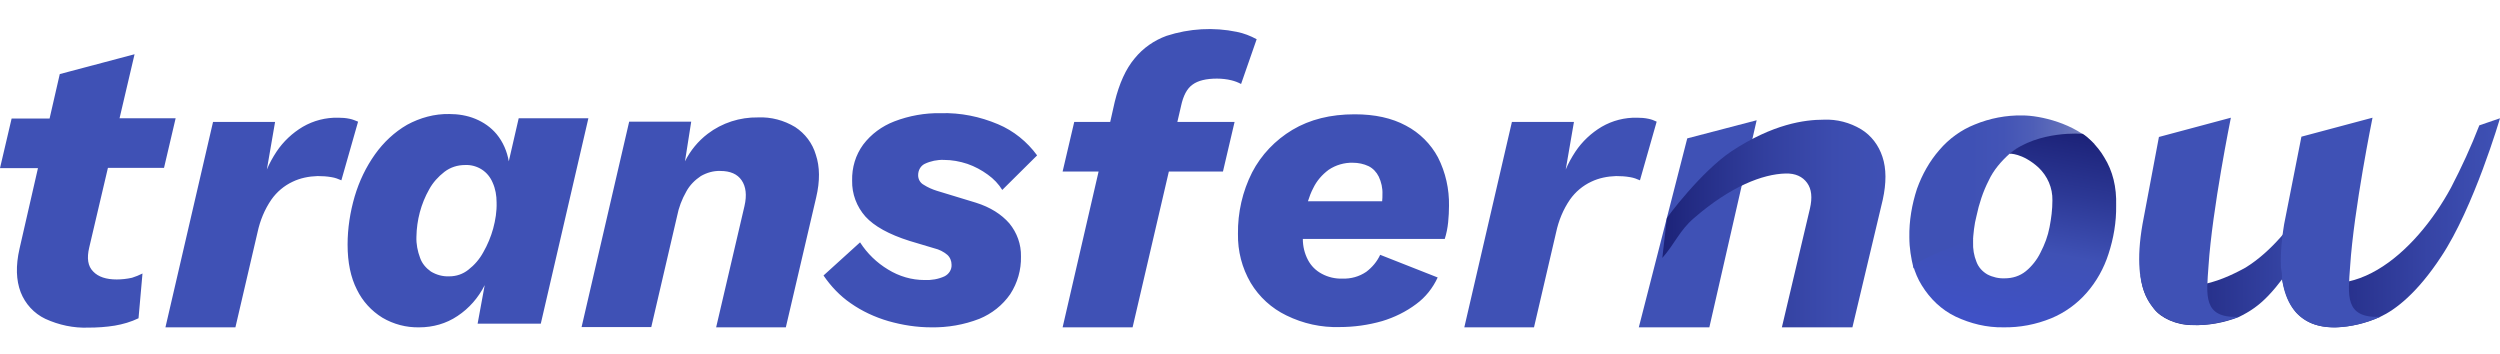
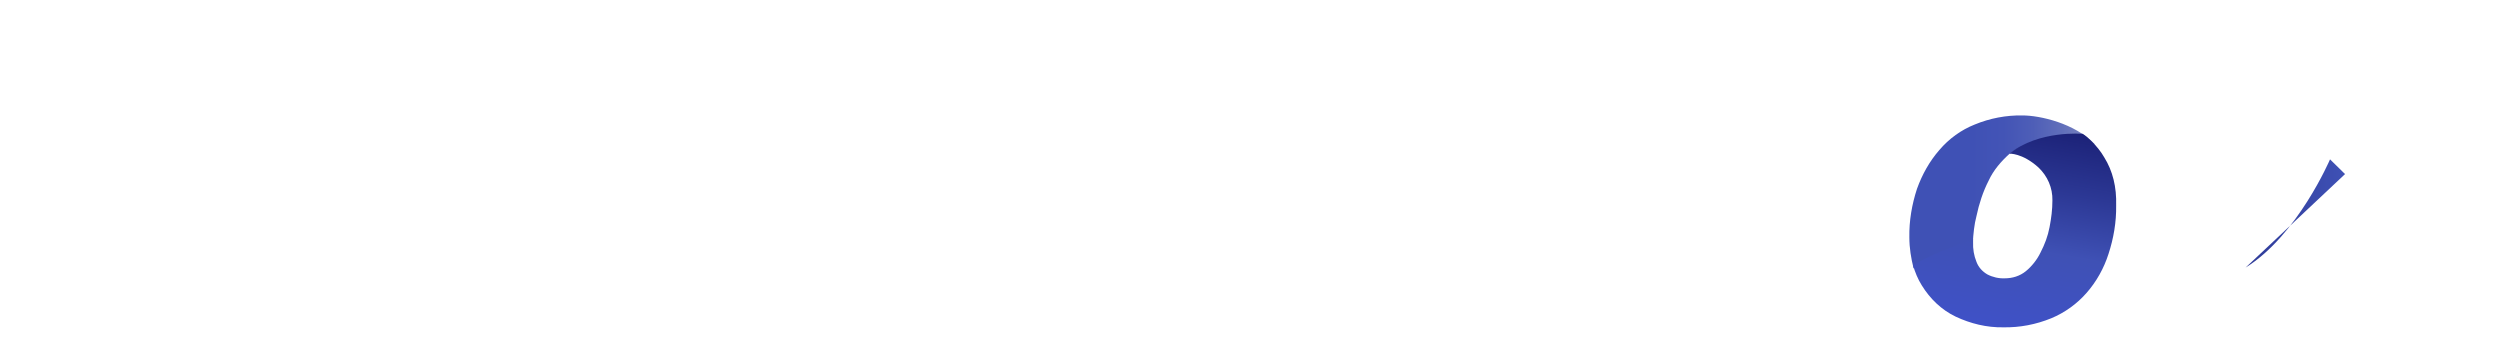
<svg xmlns="http://www.w3.org/2000/svg" xml:space="preserve" viewBox="0 0 882.5 106.9" width="198" height="28">
  <style>.transfernow_blue_svg__st2{fill:#3f51b5}</style>
  <linearGradient id="transfernow_blue_svg__a" x1="674.12" x2="757.87" y1="1310.8" y2="1310.8" gradientTransform="translate(0 -1252)" gradientUnits="userSpaceOnUse">
    <stop offset="0.257" stop-color="#3F51B5" />
    <stop offset="0.394" stop-color="#4354B6" />
    <stop offset="0.519" stop-color="#4E5EB7" />
    <stop offset="0.638" stop-color="#606EBA" />
    <stop offset="0.755" stop-color="#7A84BF" />
    <stop offset="0.869" stop-color="#9BA2C4" />
    <stop offset="0.979" stop-color="#C4C5CB" />
    <stop offset="1" stop-color="#ccc" />
  </linearGradient>
  <path d="M697.7 67.3c.9-4.3 2.3-8.6 4.3-12.5 1.7-3.7 4.4-6.8 7.4-9.5 5-3.5 12.3-7 25.2-.1 0 0 4.9-3.3 4.8-3.3-7-7.3-19.2-10.1-25.5-10.1-5.7-.1-11.5 1-16.8 3.2-4.8 1.9-9.1 5-12.5 9-3.5 4-6.1 8.7-7.9 13.7-1.8 5.5-2.8 11.3-2.7 17.1 0 3.8.6 7.4 1.5 11 6.8-4.1 13.6-6.2 20.9-9.1.2-3.2.5-6.4 1.3-9.4z" style="fill: url(&quot;#transfernow_blue_svg__a&quot;);" />
  <linearGradient id="transfernow_blue_svg__c" x1="705.51" x2="718.46" y1="1360.7" y2="1287.3" gradientTransform="translate(0 -1252)" gradientUnits="userSpaceOnUse">
    <stop offset="0" stop-color="#3F51C8" />
    <stop offset="0.415" stop-color="#3F51B5" />
    <stop offset="0.705" stop-color="#2C3895" />
    <stop offset="0.997" stop-color="#1C2278" />
  </linearGradient>
  <path fill="url(#transfernow_blue_svg__c)" d="M742.8 46.6c-1.2-2.1-2.9-4.2-4.7-5.9-.9-.9-1.8-1.7-2.9-2.4 0 0-15.5-1.4-25.9 7 0 0 4.5-.3 10.2 4.8 3.3 3.1 5.1 7.3 5 11.7 0 3.2-.4 6.3-1 9.4-.6 3.2-1.7 6.1-3.2 9-1.2 2.5-3.1 4.9-5.2 6.6s-4.7 2.5-7.4 2.5c-2.1.1-4.3-.4-6.2-1.4-1.7-1-3.1-2.5-3.8-4.4-.9-2.2-1.3-4.6-1.2-7v-1.1c-7.1 2.8-14.7 5.3-21.2 9.3.7 2.4 1.7 4.9 3.1 7.1 2.9 4.7 6.9 8.6 11.9 11 5.3 2.5 11 3.9 16.9 3.8 5.8.1 11.5-1 16.9-3.2 4.8-2 9.1-5.1 12.5-9 3.5-4 6.1-8.7 7.7-13.7 1.8-5.5 2.8-11.3 2.7-17.1.2-6.5-1.2-12.2-4.2-17z" />
-   <path d="m620.1 33.5-24.5 6.4-17.1 66.7h24.9z" class="transfernow_blue_svg__st2" />
  <linearGradient id="transfernow_blue_svg__d" x1="586.8" x2="665.56" y1="-271.16" y2="-271.16" gradientTransform="matrix(1 0 0 -1 0 -201.22)" gradientUnits="userSpaceOnUse">
    <stop offset="0.001" stop-color="#1C2278" />
    <stop offset="0.11" stop-color="#222A82" />
    <stop offset="0.461" stop-color="#323F9E" />
    <stop offset="0.77" stop-color="#3C4CAF" />
    <stop offset="1" stop-color="#3F51B5" />
  </linearGradient>
-   <path fill="url(#transfernow_blue_svg__d)" d="M664.5 46.4c-1.3-4-3.9-7.5-7.5-9.7-4-2.4-8.6-3.6-13.2-3.4-6.8 0-17.9 1.5-32.5 11.1-10.8 7.2-22.9 23.4-22.9 23.7l-1.6 14c4.4-5 6.1-9.7 11.1-14 13-11.3 24.4-15.6 32.4-15.8 3.5-.1 6 1.1 7.6 3.3s1.9 5.2 1 9.1l-9.9 41.9h24.9l10.7-45c1.3-5.9 1.3-11-.1-15.2z" />
  <linearGradient id="transfernow_blue_svg__b" x1="755.48" x2="827.76" y1="-277.78" y2="-277.78" gradientTransform="matrix(1 0 0 -1 0 -201.22)" gradientUnits="userSpaceOnUse">
    <stop offset="0.001" stop-color="#1C2278" />
    <stop offset="1" stop-color="#3F51B5" />
  </linearGradient>
-   <path fill="url(#transfernow_blue_svg__b)" d="m827.8 52.5-5.3-5.2S811 74.2 792.7 85.5c-9.8 5.4-22.4 10.3-37.1 2.7.7 6.2 2.6 8.9 4.8 11.9 2.3 3.1 7.9 5.8 13.6 5.7 5.5.2 11-.8 16.2-2.8 8.3-4 12.4-8.6 22.7-23.5 5.6-8.7 10.6-17.7 14.9-27z" />
+   <path fill="url(#transfernow_blue_svg__b)" d="m827.8 52.5-5.3-5.2S811 74.2 792.7 85.5z" />
  <linearGradient id="transfernow_blue_svg__e" x1="805.11" x2="882.41" y1="-270.92" y2="-270.92" gradientTransform="matrix(1 0 0 -1 0 -201.22)" gradientUnits="userSpaceOnUse">
    <stop offset="0.001" stop-color="#1C2278" />
    <stop offset="0.025" stop-color="#1D237A" />
    <stop offset="0.67" stop-color="#3644A5" />
    <stop offset="1" stop-color="#3F51B5" />
  </linearGradient>
-   <path fill="url(#transfernow_blue_svg__e)" d="m882.5 32.8-7.3 2.5c-2.9 7.5-6.3 14.9-10 22-12.4 22.9-36.9 45.4-60 27 0 5.6 1.4 12.3 5.4 17.1 4.3 4.4 9 5.2 13.8 5.2 5.5-.2 10.8-1.4 15.8-3.7 5.4-2.5 13.1-8.4 21.5-21.2 11.6-17.4 20.8-48.9 20.8-48.9z" />
-   <path d="M779.6 85c1.3-20 7.9-52.4 7.9-52.4l-25.4 6.8-5.8 30.8c-8.7 50.1 33.9 32.7 33.9 32.7-12.7.5-11.3-7.7-10.6-17.9zM829.6 85c1.3-20 7.9-52.4 7.9-52.4l-25.1 6.7-6.1 30.9c-8.7 52.7 33.9 32.7 33.9 32.7-12.7.5-11.3-7.7-10.6-17.9zM38.1 50.3h19.8L62 32.8H42.2l5.3-22.6-26.4 7-3.6 15.7H4.1L0 50.4h13.4L6.9 78.8c-1.4 6.1-1.2 11.2.4 15.4 1.6 4.1 4.7 7.5 8.7 9.4 4.8 2.2 10 3.3 15.2 3.1 3.1 0 6.2-.2 9.3-.7 2.9-.5 5.7-1.3 8.4-2.6l1.4-15.8c-1.2.6-2.4 1.1-3.7 1.5-1.8.4-3.6.6-5.4.6-3.7 0-6.5-.9-8.3-2.8-1.9-1.9-2.3-4.7-1.4-8.5l6.6-28.1zM123.5 33c-1.4-.3-2.7-.4-4.1-.4-4.4-.1-8.7 1-12.5 3.2-3.7 2.2-6.9 5.2-9.3 8.8-1.3 2-2.5 4.1-3.4 6.3l2.9-16.8H75.2l-16.8 72.5h24.7l7.8-33.5c.9-4.2 2.5-8.1 4.9-11.6 1.9-2.7 4.5-4.9 7.5-6.3 2.7-1.3 5.7-1.9 8.8-2 1.7 0 3.3.1 5 .4 1.2.2 2.3.6 3.4 1.1l5.9-20.7c-1-.4-1.9-.8-2.9-1zM179.6 48c-.6-3.5-2-6.8-4.3-9.6-2-2.4-4.6-4.2-7.5-5.4s-6.1-1.7-9.2-1.7c-5.2-.1-10.3 1.3-14.9 3.8-4.5 2.6-8.3 6.2-11.3 10.4-3.2 4.5-5.6 9.5-7.2 14.9-1.6 5.5-2.5 11.2-2.5 17 0 6.3 1.1 11.6 3.3 15.9 2 4.1 5.1 7.5 9 9.9 3.9 2.3 8.4 3.5 13 3.4 4.8 0 9.5-1.3 13.5-4 4.1-2.7 7.4-6.5 9.6-10.9l-2.5 13.6h22.3l16.8-72.5h-24.6L179.6 48zm-5.5 23.7c-.8 2.9-2 5.8-3.5 8.4-1.3 2.4-3.1 4.5-5.3 6.2-1.9 1.5-4.2 2.3-6.7 2.3-2.3.1-4.5-.5-6.5-1.7-1.7-1.2-3.1-2.8-3.8-4.8-.9-2.4-1.4-4.9-1.3-7.5.1-5.8 1.6-11.6 4.5-16.7 1.3-2.4 3.2-4.5 5.4-6.2 2.1-1.6 4.6-2.4 7.3-2.4 2.1-.1 4.2.5 5.9 1.6s3 2.7 3.8 4.6c1 2.2 1.4 4.6 1.4 7 .1 3.2-.4 6.2-1.2 9.2zM280.7 35.9c-4-2.4-8.5-3.6-13.1-3.4-6.4-.1-12.7 1.9-17.8 5.8-3.4 2.6-6.1 5.9-8 9.7l2.2-14h-21.9l-16.8 72.5h24.6l9.1-39.1c.6-3.1 1.7-6 3.3-8.8 1.2-2.2 3-4 5.1-5.4 2.1-1.2 4.5-1.9 6.9-1.8 3.5 0 6 1.1 7.5 3.3s1.9 5.2 1 9.1l-10 42.8h24.6l10.7-45.8c1.4-5.9 1.3-10.9-.1-15.1-1.2-4.1-3.8-7.5-7.3-9.8zM326.4 48.9c2.1-1 4.5-1.5 6.8-1.4 2.8 0 5.6.5 8.3 1.4 2.6.9 5 2.2 7.2 3.8 2.1 1.5 3.8 3.3 5.1 5.4l12.3-12.2c-3.5-4.8-8.3-8.7-13.8-11-6.4-2.7-13.2-4.1-20.2-3.9-5.6-.1-11.2.9-16.4 2.9-4.4 1.7-8.2 4.5-11 8.2-2.7 3.7-4 8.1-3.9 12.7-.1 4.7 1.6 9.2 4.7 12.7 3.1 3.4 8.3 6.3 15.6 8.6l8.7 2.6c1.7.4 3.3 1.2 4.6 2.3 1 .9 1.5 2.2 1.5 3.5.1 1.7-.9 3.3-2.5 4.1-2.2 1-4.6 1.4-7 1.3-4.6 0-9-1.3-12.9-3.7-4-2.4-7.4-5.7-9.9-9.6l-12.9 11.7c2.6 3.8 5.8 7.2 9.6 9.8 4 2.8 8.5 4.9 13.3 6.3 4.9 1.4 10 2.2 15.1 2.2 5.8.1 11.6-.9 17-3 4.4-1.8 8.2-4.8 10.9-8.7 2.6-4 3.9-8.6 3.8-13.3.1-4.3-1.4-8.4-4.1-11.7-2.8-3.2-6.7-5.7-11.8-7.3l-13.8-4.2c-1.6-.5-3.2-1.2-4.6-2.1-1.3-.7-2-2-2-3.4 0-1.8.9-3.3 2.3-4zM416.9 28.5c.8-3.7 2.1-6.2 4.1-7.6 1.9-1.4 4.8-2.1 8.6-2.1 1.7 0 3.5.2 5.1.6 1.2.3 2.3.7 3.4 1.3l5.5-15.8c-2.2-1.2-4.5-2.1-7-2.6-8.2-1.7-16.8-1.2-24.8 1.4-4.4 1.6-8.3 4.3-11.3 8-3.1 3.7-5.4 8.8-7 15.3l-1.6 7.1h-12.7l-4.1 17.5h12.7l-12.7 55h24.7l12.8-55h19.1l4.1-17.5h-20.2l1.3-5.6zM496.3 35.4c-5-2.7-11-4-18.1-4-8.5 0-15.8 1.8-22 5.5-6 3.6-11 8.8-14.2 15-3.4 6.7-5.1 14.2-5 21.7-.1 6.1 1.4 12 4.5 17.3 3 5 7.4 9 12.6 11.5 5.9 2.9 12.3 4.3 18.8 4.1 5.1 0 10.1-.7 15-2.1 4.3-1.3 8.4-3.3 12-6 3.3-2.4 5.9-5.7 7.6-9.4l-20.3-8c-1.1 2.4-2.8 4.4-4.9 6-2.5 1.7-5.4 2.5-8.4 2.4-2.5.1-5.1-.5-7.3-1.7-2.1-1.1-3.8-2.8-4.9-4.9-1.2-2.3-1.8-4.8-1.8-7.4H510c.6-1.9 1-3.9 1.2-5.9s.3-4 .3-5.8c.1-5.9-1.2-11.8-3.9-17.1-2.5-4.7-6.5-8.7-11.3-11.2zM469 51c2.5-1.7 5.6-2.6 8.6-2.5 1.9 0 3.8.4 5.5 1.2 1.6.8 2.8 2.1 3.6 3.7.9 1.9 1.4 4.1 1.3 6.2 0 .8 0 1.6-.1 2.5h-26.2c.5-1.6 1.1-3.2 1.9-4.7 1.2-2.5 3.1-4.7 5.4-6.4zM582 33c-1.4-.3-2.7-.4-4.1-.4-4.4-.1-8.7 1-12.5 3.2-3.7 2.2-6.9 5.2-9.3 8.8-1.3 2-2.5 4.1-3.4 6.3l2.9-16.8h-21.9l-16.8 72.5h24.6l7.8-33.5c.9-4.2 2.5-8.1 4.9-11.6 1.9-2.7 4.5-4.9 7.5-6.3 2.7-1.3 5.7-1.9 8.8-2 1.7 0 3.3.1 5 .4 1.2.2 2.3.6 3.4 1.1l5.9-20.7c-.8-.4-1.8-.8-2.8-1z" class="transfernow_blue_svg__st2" />
</svg>